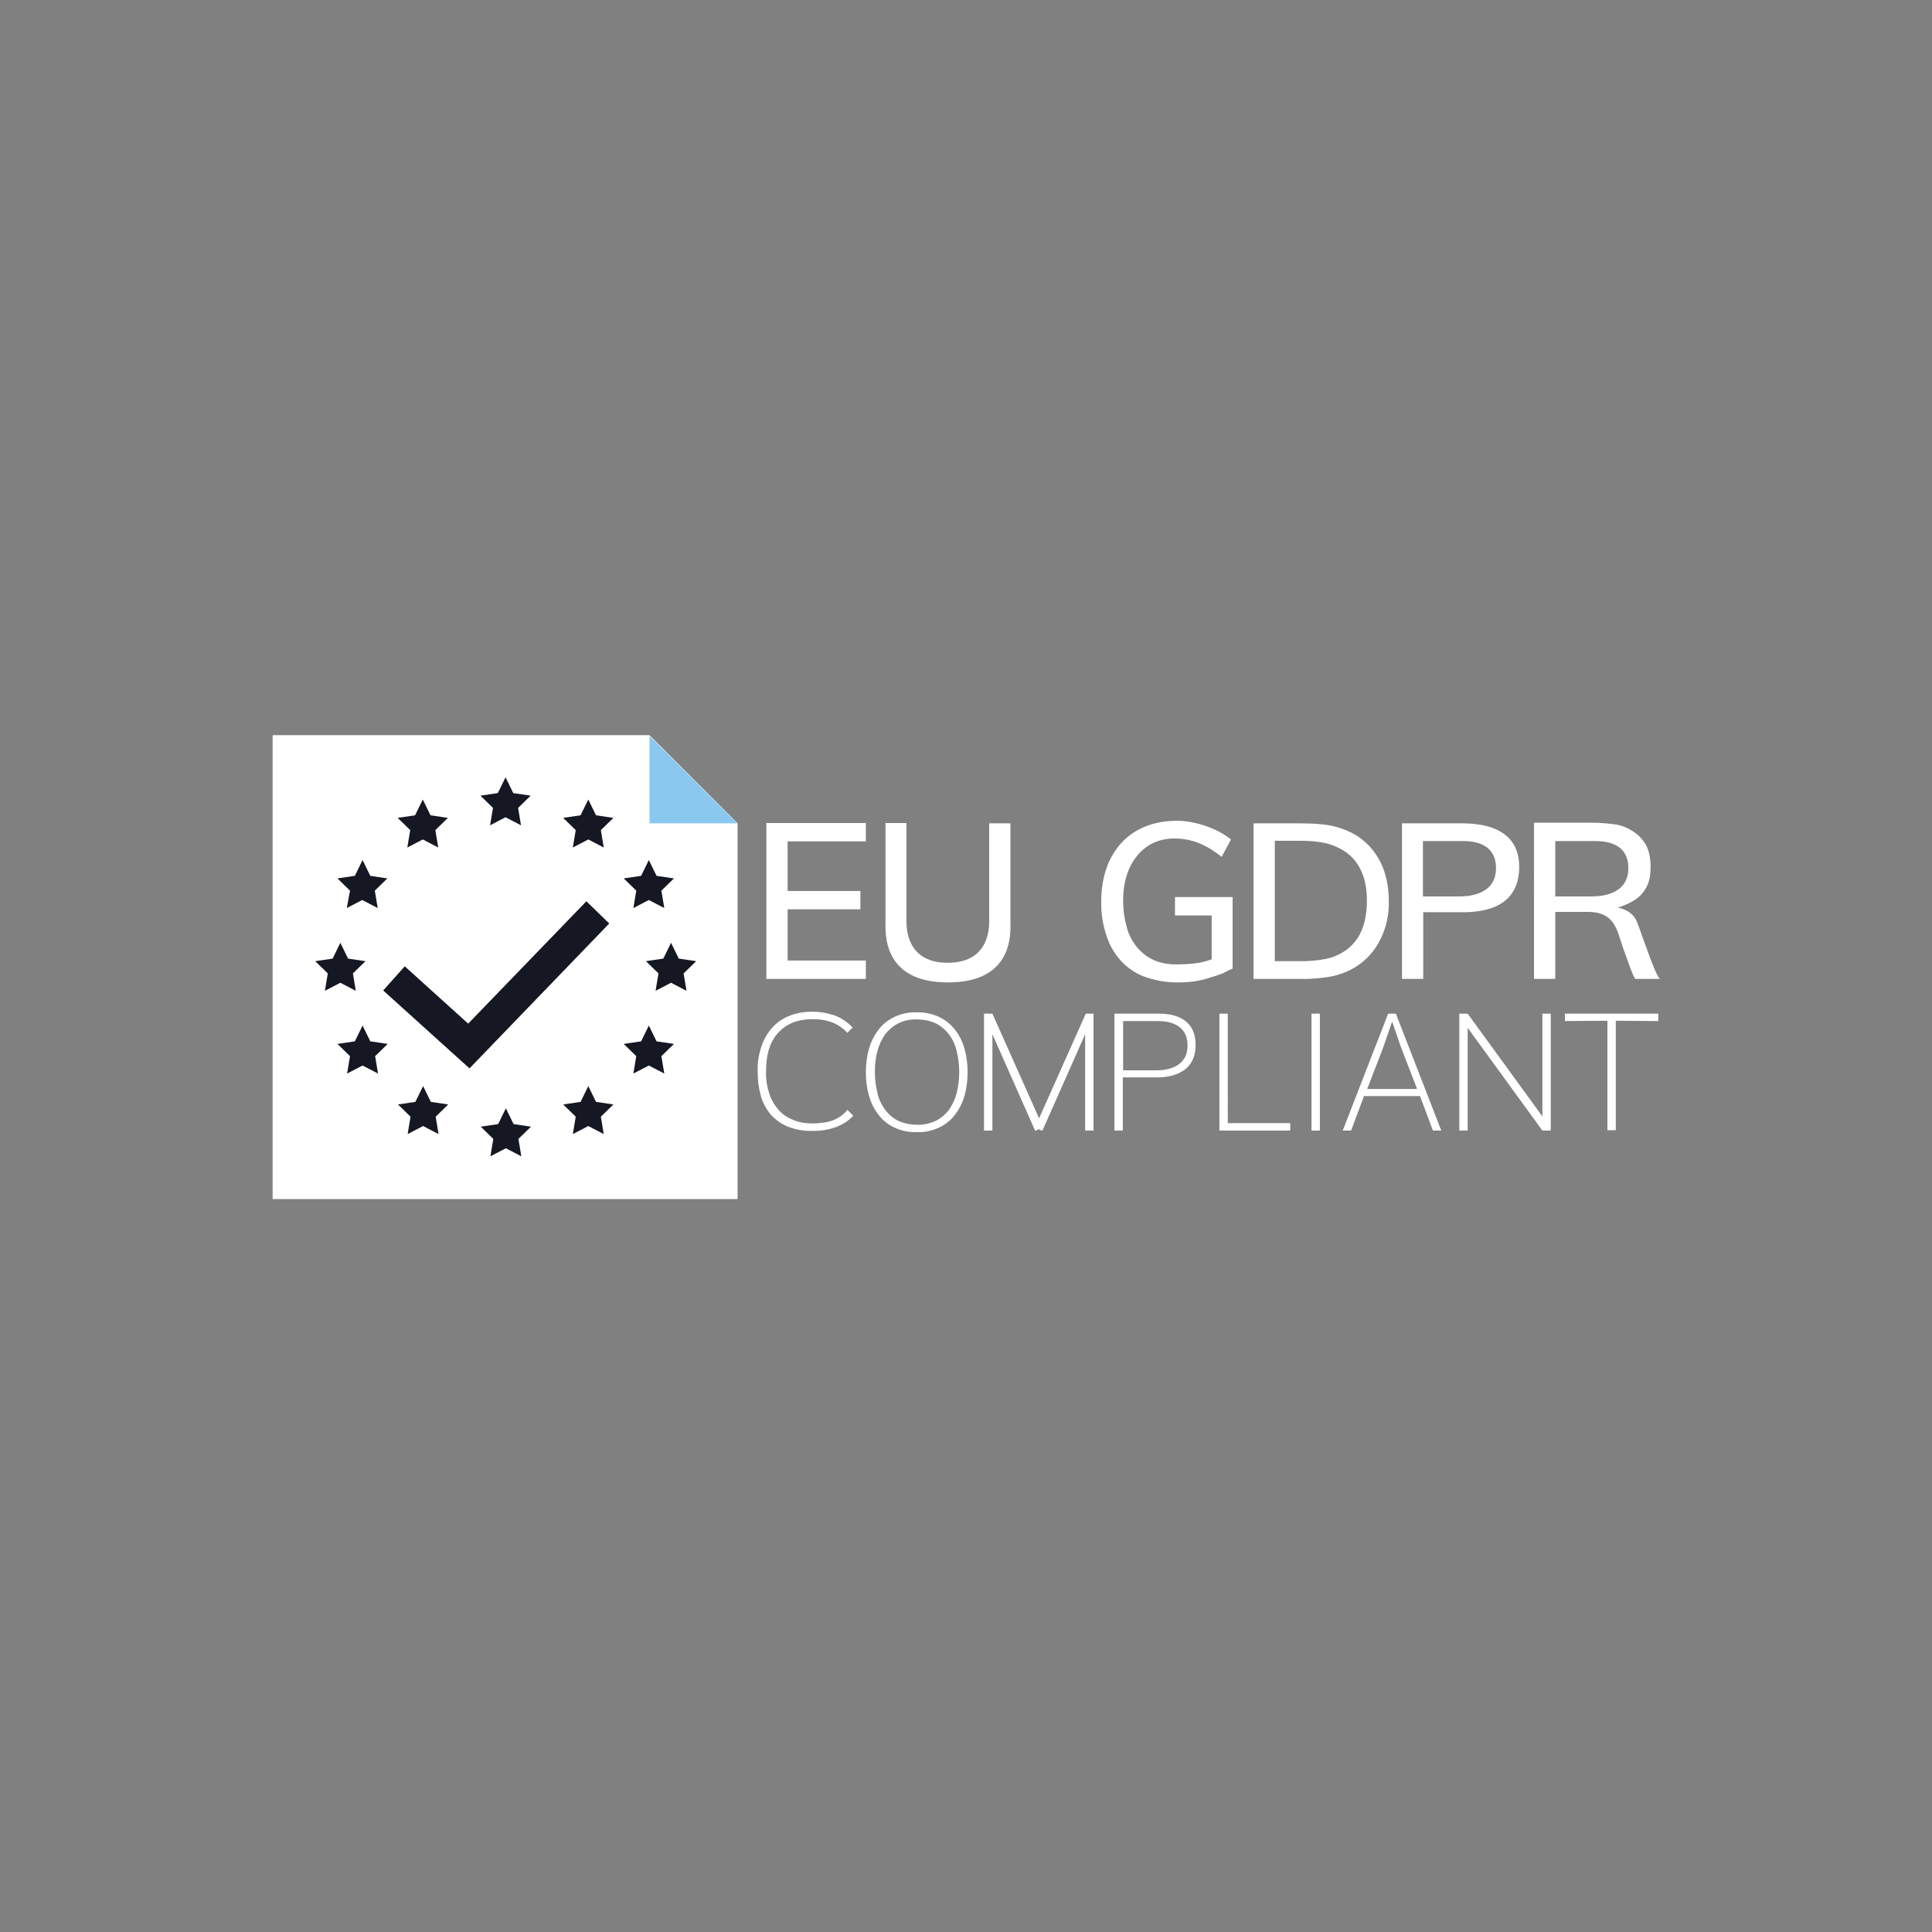
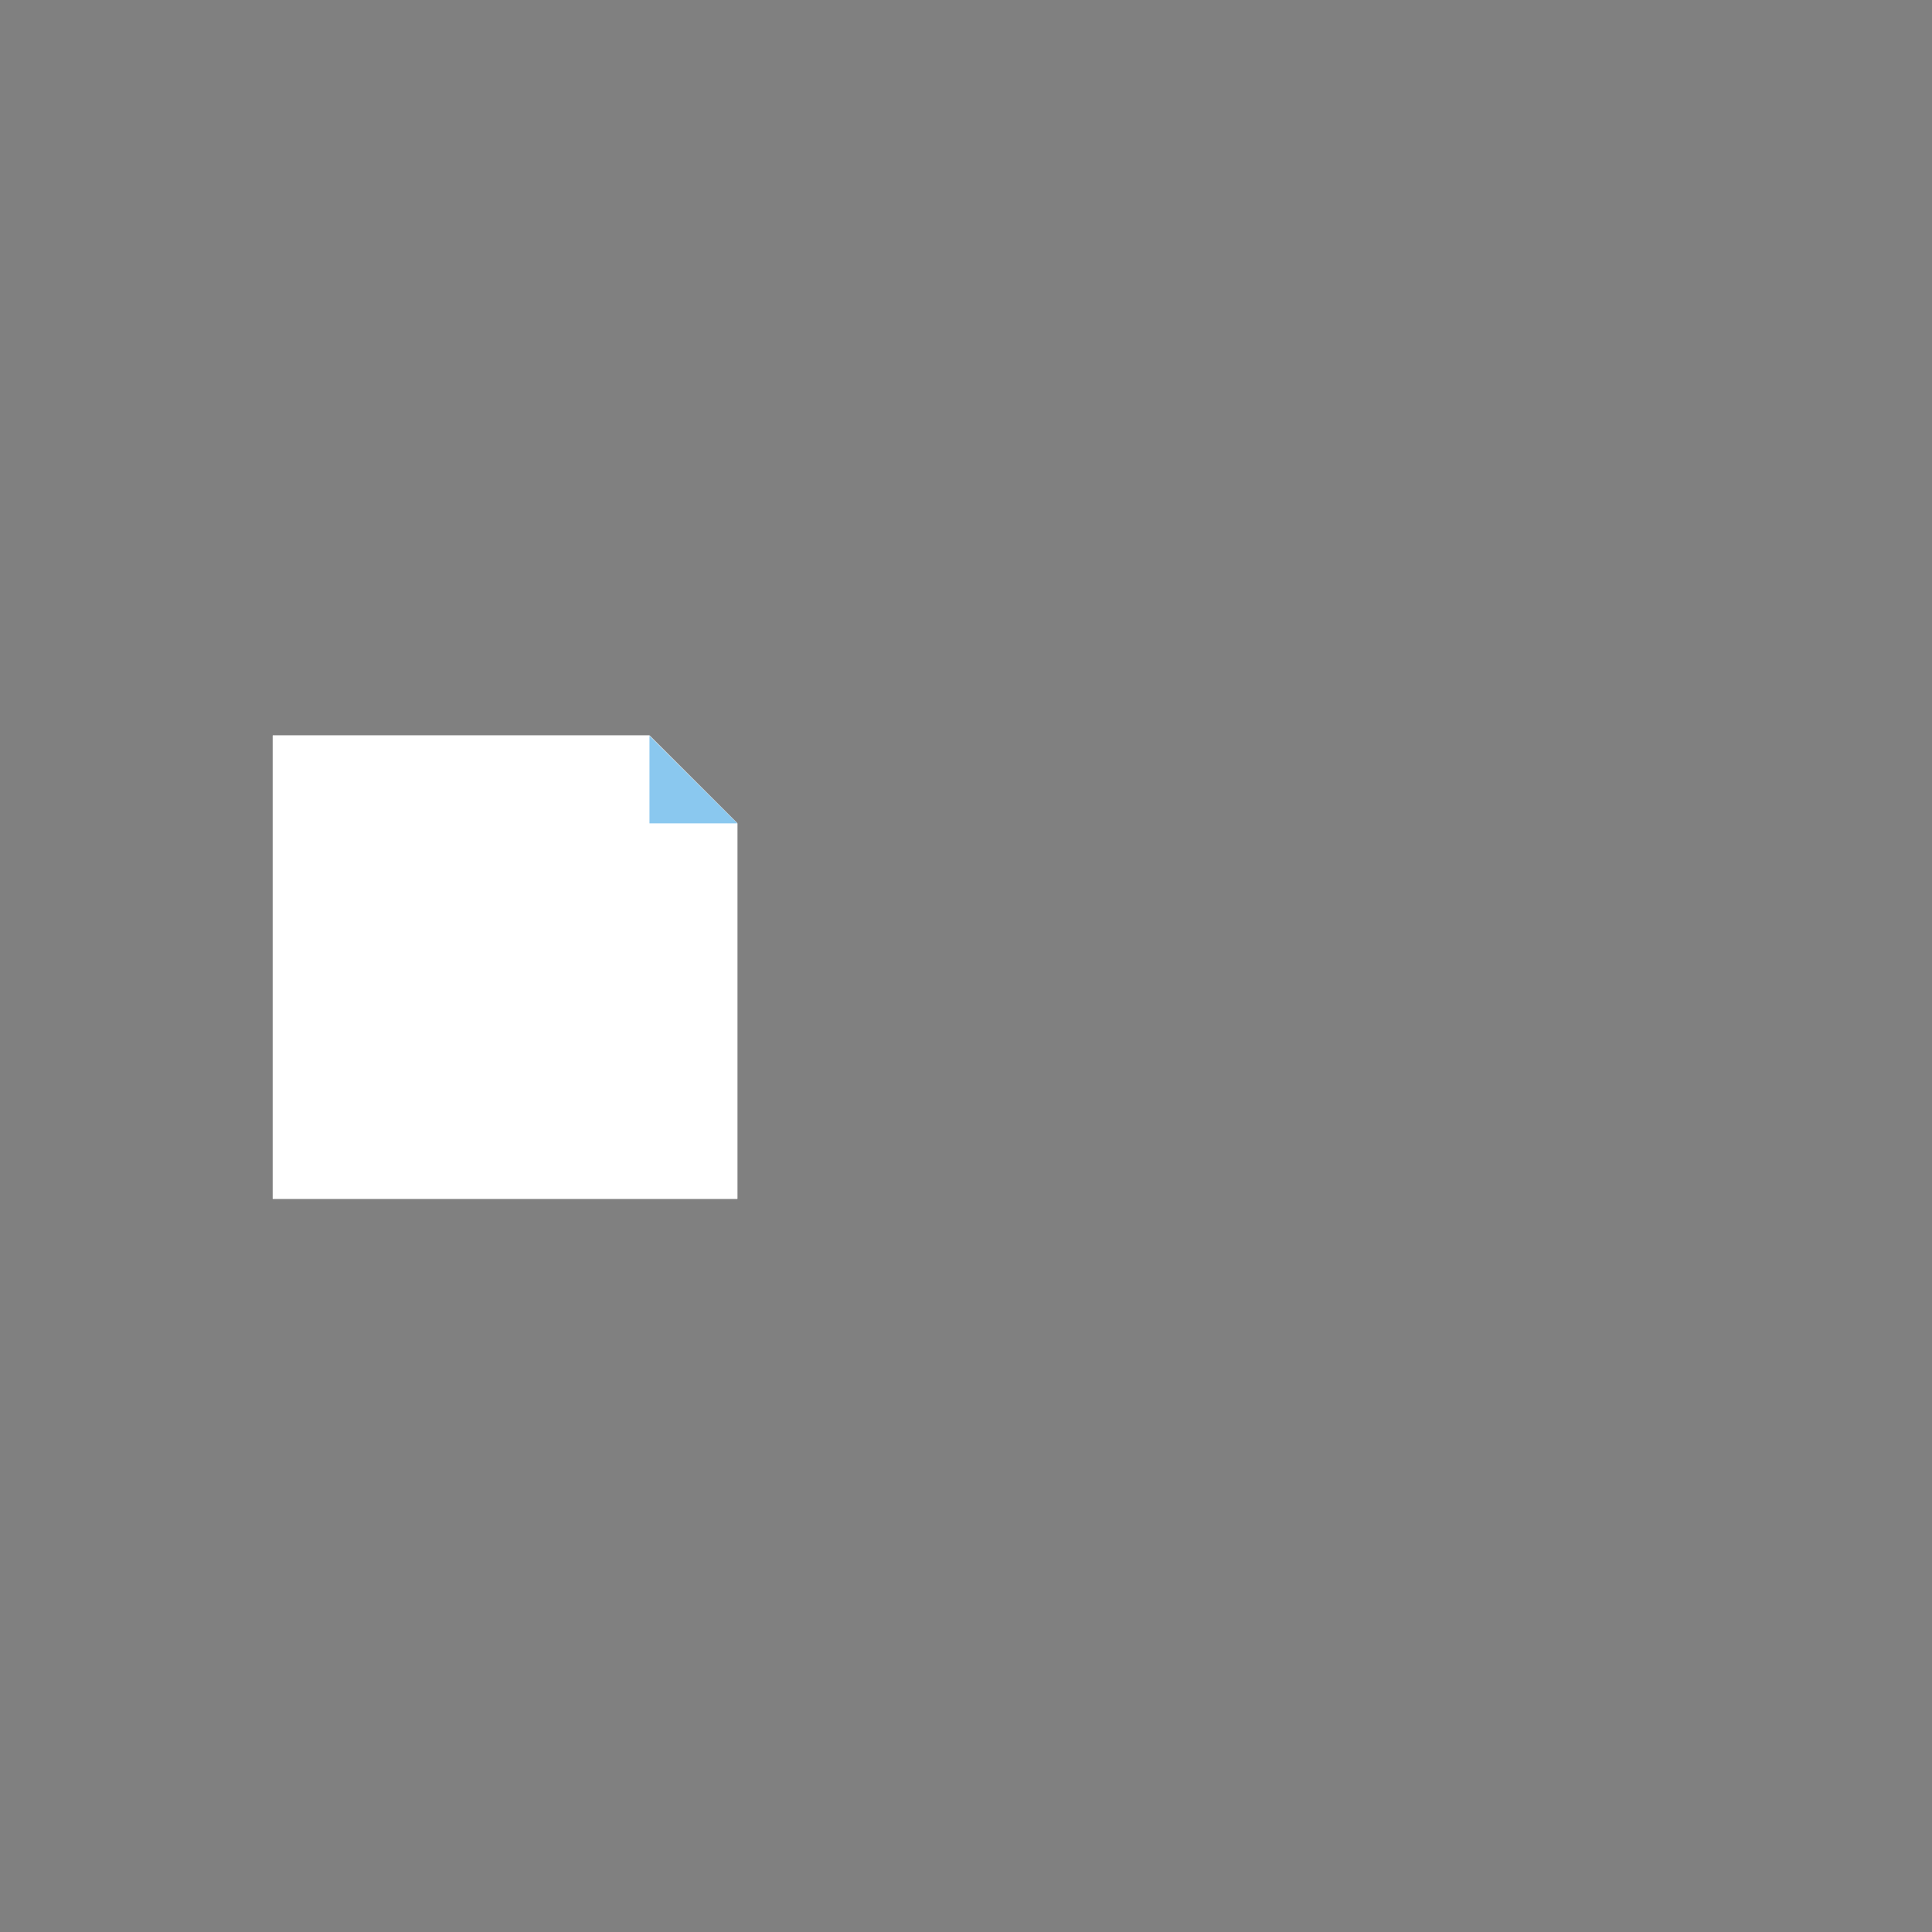
<svg xmlns="http://www.w3.org/2000/svg" width="288" height="288">
  <rect width="100%" height="100%" fill="#808080" stroke="none" />
  <svg width="288" height="288" version="1.0" viewBox="0 0 600 450">
    <path fill="#fff" d="M201.7 153.4h-117v143.9H229V180.7z" class="color3a79bd svgShape" />
    <path fill="#fff" d="M201.7 153.4h-117v143.9H229V180.7z" class="color3a79bd svgShape" />
-     <path fill="#fff" d="M201.7 153.4h-117v143.9H229V180.7z" class="color3a79bd svgShape" />
-     <path fill="#151723" d="m152.2 181.3 4.8-2.5 4.8 2.5-.9-5.4 3.9-3.8-5.4-.8-2.4-4.9-2.4 4.9-5.4.8 3.9 3.8zm30.5-8-2.4 4.9-5.4.8 3.9 3.8-.9 5.4 4.8-2.5 4.8 2.5-.9-5.4 3.9-3.8-5.4-.8zm14 33.7 4.8-2.5 4.8 2.5-.9-5.4 3.9-3.8-5.4-.8-2.4-4.9-2.4 4.9-5.4.8 3.9 3.8zm-91 23.2 4.8 2.5-.9-5.4 3.9-3.8-5.4-.8-2.4-4.9-2.4 4.9-5.4.8 3.9 3.8-.9 5.4zm2-23.2 4.8-2.5 4.8 2.5-.9-5.4 3.9-3.8-5.3-.8-2.4-4.9-2.4 4.9-5.4.8 3.9 3.8zm18.8-18.8 4.8-2.5 4.8 2.5-.9-5.4 3.9-3.8-5.4-.8-2.4-4.9-2.4 4.9-5.4.8 3.9 3.8zm89.7 35.3-5.4-.8-2.4-4.9-2.4 4.9-5.4.8 3.9 3.8-.9 5.4 4.8-2.5 4.8 2.5-.9-5.4zm-12.3 24.9-2.4-4.9-2.4 4.9-5.4.8 3.9 3.8-.9 5.4 4.8-2.5 4.8 2.5-.9-5.4 3.9-3.8zm-18.8 18.8-2.4-4.9-2.4 4.9-5.4.8 3.9 3.8-.9 5.4 4.8-2.5 4.8 2.5-.9-5.4 3.9-3.8zm-51.3 0-2.4-4.9-2.4 4.9-5.4.8 3.9 3.8-.9 5.4 4.8-2.5 4.8 2.5-.9-5.4 3.9-3.8zM115 248.4l-2.4-4.9-2.4 4.9-5.4.8 3.9 3.8-.9 5.4 4.8-2.5 4.8 2.5-.9-5.4 3.9-3.8zm44.5 25.7-2.4-4.9-2.4 4.9-5.4.8 3.9 3.8-.9 5.4 4.8-2.5 4.8 2.5-.9-5.4 3.9-3.8zm22.6-69.2-36.7 38-19.7-17.8-6.7 7.5 26.7 24.1.1.1.1-.1 43.3-44.9z" class="colorfff svgShape" />
    <path fill="#8ac8ef" d="M229 180.7h-27.3v-27.2z" class="color8ac8ef svgShape" />
-     <path fill="#fff" d="M382.8 225.8v-22.2h-17.9v5.7h11.4v13.6c-1.5.6-3.1 1-4.6 1.2-2.2.3-4.4.4-6.6.4-2.3 0-4.6-.4-6.7-1.3-2-.9-3.7-2.2-5.1-3.8-1.5-1.8-2.7-3.9-3.3-6.2-.8-2.8-1.2-5.6-1.2-8.5 0-5.8 1.5-10.5 4.4-14s6.8-5.3 11.5-5.3c6.1 0 10.5 2.4 14.7 5.7l2.9-5.4c-3.9-3.2-10.8-5.8-16.8-5.8-3.3 0-6.6.5-9.6 1.7-2.8 1.1-5.3 2.7-7.4 4.9-2.1 2.3-3.8 5-4.8 7.9-1.2 3.4-1.7 6.9-1.7 10.5-.1 3.7.5 7.4 1.7 10.9 1 3 2.6 5.7 4.8 8 2.1 2.1 4.6 3.8 7.5 4.7 3.1 1.1 6.3 1.6 9.6 1.6 1.9 0 3.9-.1 5.8-.4 1.5-.3 2.9-.6 4.4-1.1 1.3-.4 2.6-.8 3.9-1.3 1.1-.6 2.2-1.1 3.1-1.5m-113.9-2.5h-24.3v-15.9h22.6v-5.7h-22.6v-15.4h24.3v-5.7H238V229h30.9zm235.2-3.8c1.9 5.1 2.5 7.4 3.7 9.5h7.8c-1.2 0-5.8-14.2-7.3-17.9-1.6-3.7-5.9-4.2-5.9-4.2 3.2-1.1 6.1-2.4 7.9-4.8s2.3-4.5 2.3-8.1c0-2.5-.5-4.9-1.5-6.7-1-1.7-2.4-3.2-4.1-4.2-1.7-1.1-3.5-1.8-5.5-2.1-2.4-.3-4.7-.5-7.1-.5h-18V229h6.6v-20.8h10.1c8.8 0 9.1 6.2 11 11.3M483 186.2h11.7c1.8 0 11-.5 11 8.4s-9.8 8.8-11.7 8.8h-11zm-11.2 8c0-14-15.2-13.5-18.8-13.5h-17.6V229h6.6v-20.7h10.8c5.6.1 19-.1 19-14.1m-18.9 9.2h-11v-17.2h11.7c1.8 0 11-.5 11 8.4s-9.8 8.8-11.7 8.8m-24.3 13.5c1.9-3.7 2.8-7.8 2.7-12 0-4.7-.9-8.8-2.6-12.2-1.7-3.3-4.2-6.2-7.4-8.2-2.1-1.3-4.4-2.2-6.7-2.8-2.6-.7-6.3-1-10.9-1h-14.4V229h14.5c3.3.1 6.6-.2 9.9-.8 2.7-.6 5.3-1.6 7.6-3.1 3.1-2 5.7-4.9 7.3-8.2m-10.9 3.4c-1.8 1.2-3.9 2.1-6 2.5-2.5.5-5.1.7-7.7.7h-8.1v-37.4h8.1c2.5 0 5 .2 7.4.7 2 .4 3.9 1.2 5.6 2.2 2.4 1.4 4.4 3.6 5.6 6.2 1.3 2.6 1.9 5.8 1.9 9.5 0 3.8-.6 6.9-1.7 9.4-1.1 2.6-2.9 4.7-5.1 6.2m-123.3 9.8c20.8 0 19.4-15.9 19.4-19.2v-30.2h-6.6V211c0 2.2 0 13-12.9 13s-12.8-11-12.8-13.2v-30.2H275v30.2c0 3.5-1.3 19.3 19.4 19.3m2.1 14.6c-1.3-1.7-3-3-4.9-3.9-2.2-1-4.5-1.5-6.9-1.4-2.4-.1-4.7.4-6.9 1.4-1.9.9-3.6 2.2-4.9 3.9-1.4 1.8-2.4 3.8-3 5.9-.7 2.4-1 4.9-1 7.4s.3 5 1 7.4c.6 2.1 1.6 4.1 3 5.9 1.3 1.7 3 3 4.9 3.9 2.2 1 4.5 1.5 6.9 1.4 2.4.1 4.7-.4 6.9-1.4 1.9-.9 3.6-2.2 4.9-3.9 1.4-1.8 2.4-3.8 3-5.9.7-2.4 1-4.9 1-7.4s-.3-5-1-7.4c-.6-2.2-1.6-4.2-3-5.9m.6 19.8c-.5 1.9-1.3 3.6-2.4 5.2-1.1 1.4-2.5 2.6-4.1 3.4-1.8.8-3.8 1.3-5.8 1.2-2 0-4-.4-5.8-1.2-1.6-.8-3-2-4.1-3.4-1.1-1.6-2-3.3-2.4-5.2-.5-2.1-.8-4.4-.8-6.6s.2-4.4.8-6.5c.5-1.9 1.3-3.6 2.4-5.2 1.1-1.4 2.5-2.6 4.1-3.4 1.8-.9 3.8-1.3 5.8-1.2 2 0 4 .4 5.8 1.2 1.6.8 3 2 4.1 3.4 1.1 1.5 2 3.3 2.4 5.2.5 2.1.8 4.3.8 6.5 0 2.3-.3 4.5-.8 6.6m62.4-24.7h-13.4v36.3h2.6v-16.5h10.4c1.8 0 12.2.1 12.2-10 .1-10.1-9.9-9.8-11.8-9.8m-.3 17.6h-10.4v-15.3h10.8c3 0 9.2.7 9.2 7.6s-6.6 7.7-9.6 7.7m22.1-17.6h-2.6v36.3h22v-2.3h-19.4zm-44.1 0-14.5 32.5-14.5-32.5h-2.6v36.3h2.6v-29.9l13.3 30 1.1-.5 1.1.5 13.3-30v29.9h2.6v-36.3zM479 271.7l-23.2-31.9h-2.6v36.3h2.6v-31.9l23.2 31.9h2.6v-36.3H479zm-71.7 4.4h2.6v-36.3h-2.6zm23.8-36.3L417 276.1h2.6l4-10.7H441l4 10.7h2.6l-14.1-36.3zm9 23.4h-15.5l5-13 2.7-7.8h.1l2.6 7.6zm45.9-21.1 13.2-.1v34h2.6v-34l13.2.1v-2.3h-29zm-223 27.8c-1.2 1.4-2.8 2.5-4.5 3.1-.3.1-.7.2-1 .3-.2 0-.3.1-.5.1-.3.1-.7.2-1 .2h-.1q-1.8.3-3.6.3c-2 0-4.1-.3-6-1.1-1.7-.7-3.3-1.7-4.5-3.1-1.3-1.5-2.3-3.2-2.9-5.1-.7-2.2-1.1-4.6-1-6.9 0-5.3 1.3-9.4 3.9-12.1 2.5-2.7 6.1-4.1 10.6-4.1s8.1 1.4 10.6 4.1c.1.1.1.1.1.2l1.7-1.7c-1.1-1.2-2.5-2.2-3.9-3-.6-.3-1.3-.6-1.9-.8-.2-.1-.5-.2-.7-.2h-.1c-.2-.1-.4-.1-.6-.2-.1 0-.3-.1-.4-.1-1.5-.4-3.1-.6-4.7-.6h-.4c-2.4 0-4.8.4-7 1.3-2.1.8-3.9 2.1-5.4 3.8s-2.6 3.7-3.3 5.9c-.8 2.5-1.2 5-1.1 7.6 0 2.6.3 5.1 1 7.6.6 2.1 1.7 4.1 3.1 5.8 1.5 1.6 3.3 2.9 5.3 3.7 2.4.9 5 1.4 7.5 1.3h.9c2.3 0 4.7-.5 6.9-1.3 1.9-.8 3.6-1.9 5-3.4l-1.9-1.9c0 .2 0 .3-.1.3" class="color464644 svgShape" />
  </svg>
</svg>